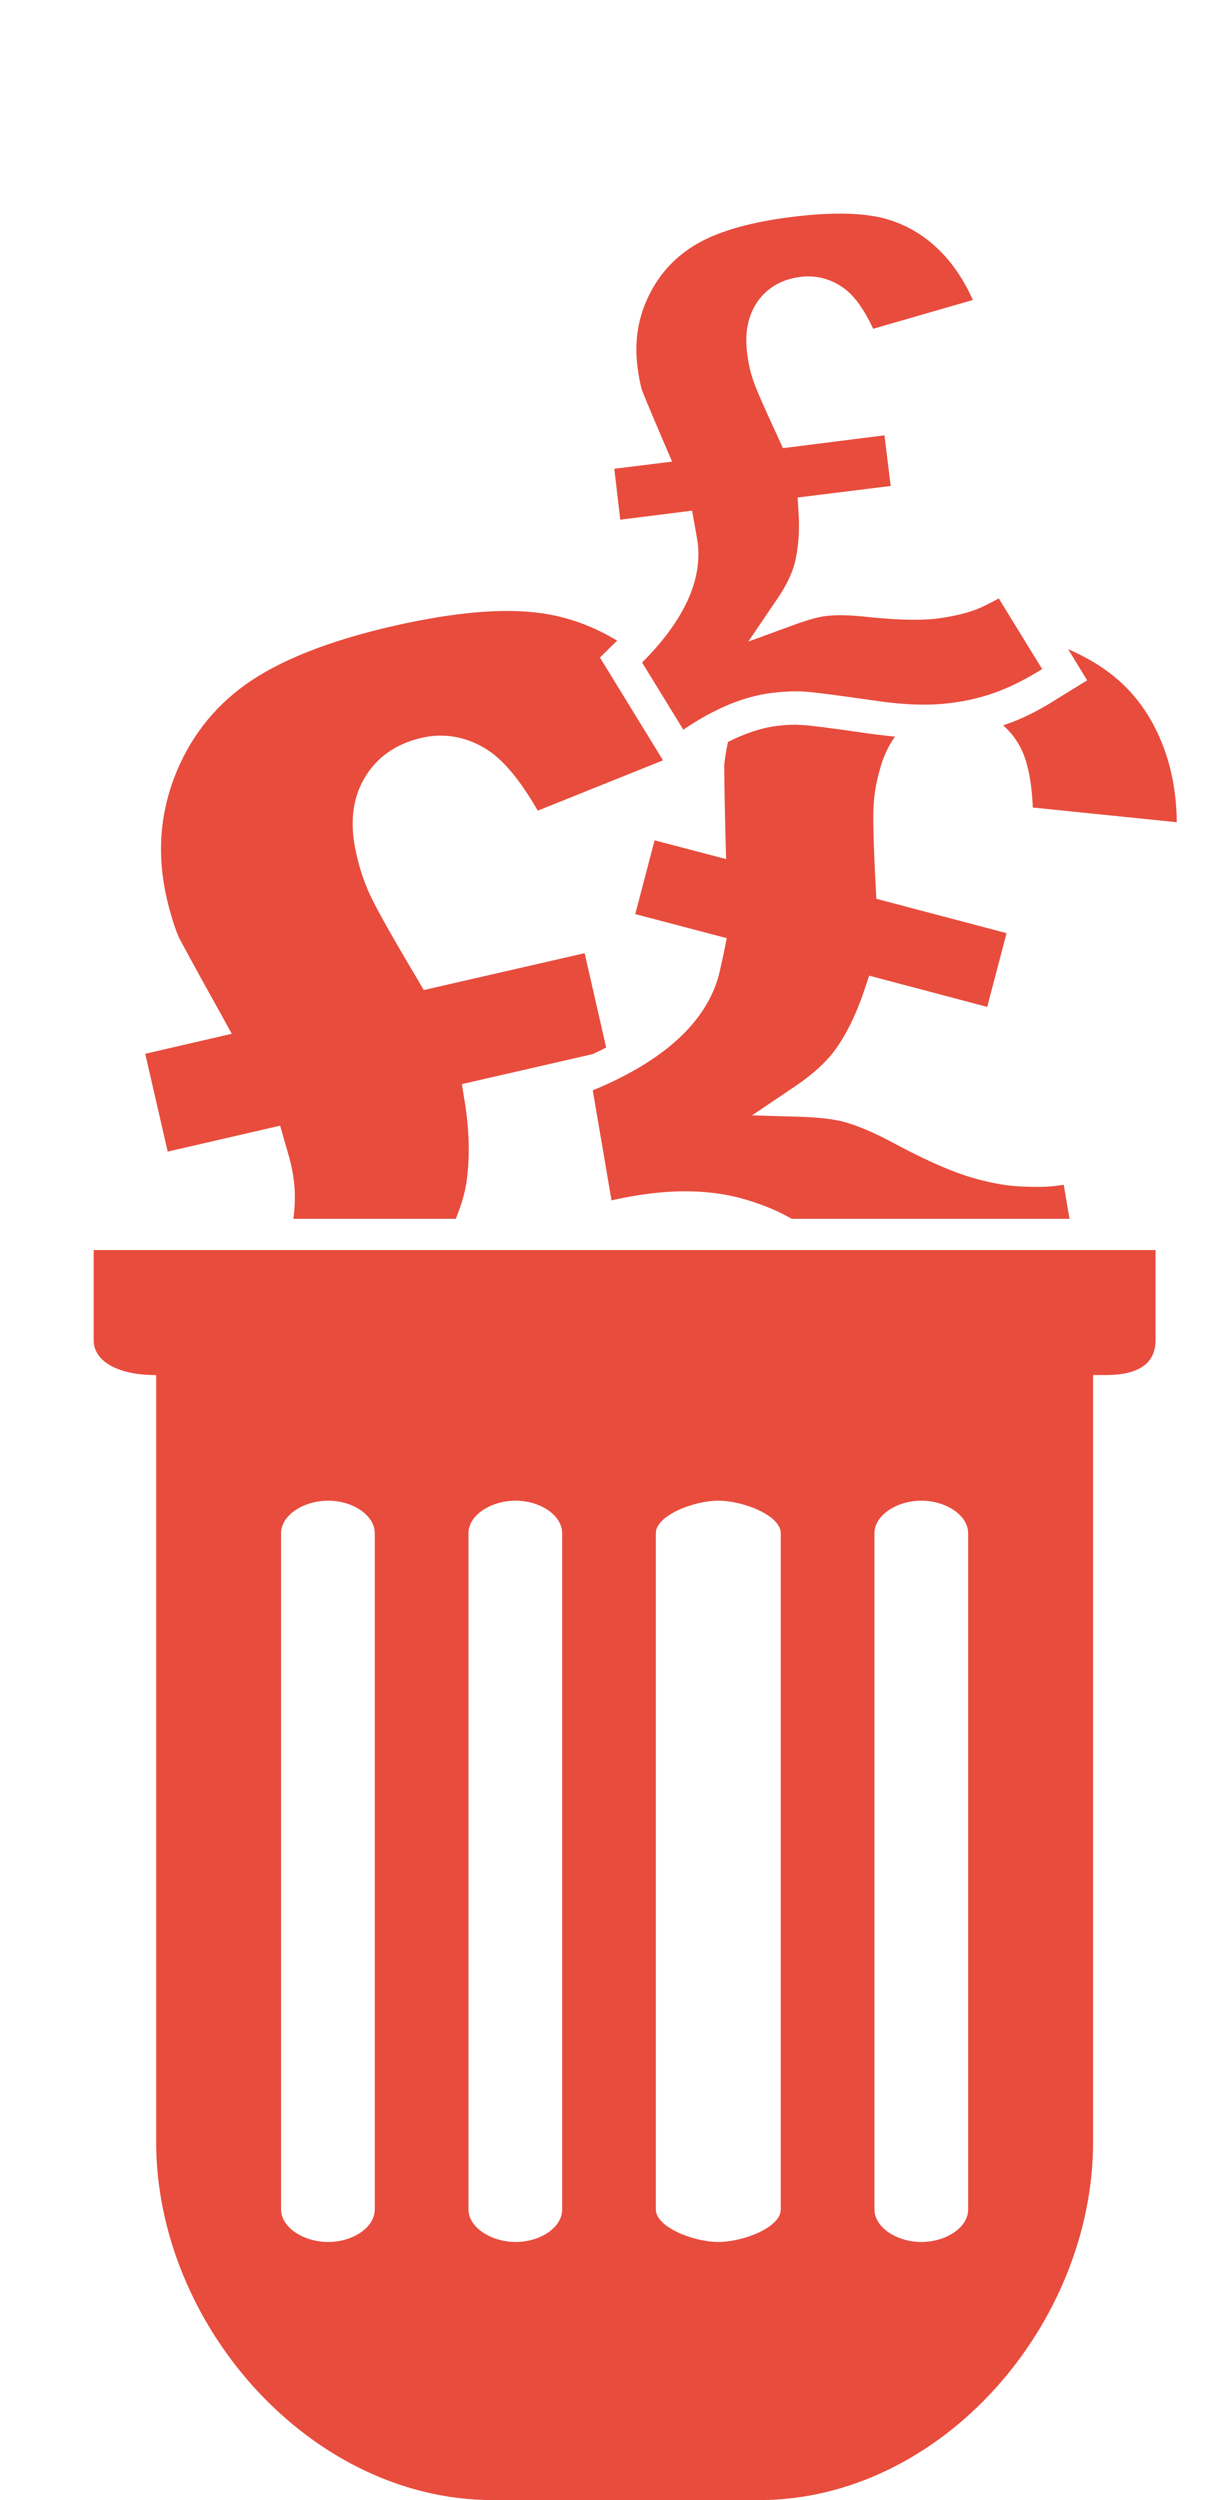
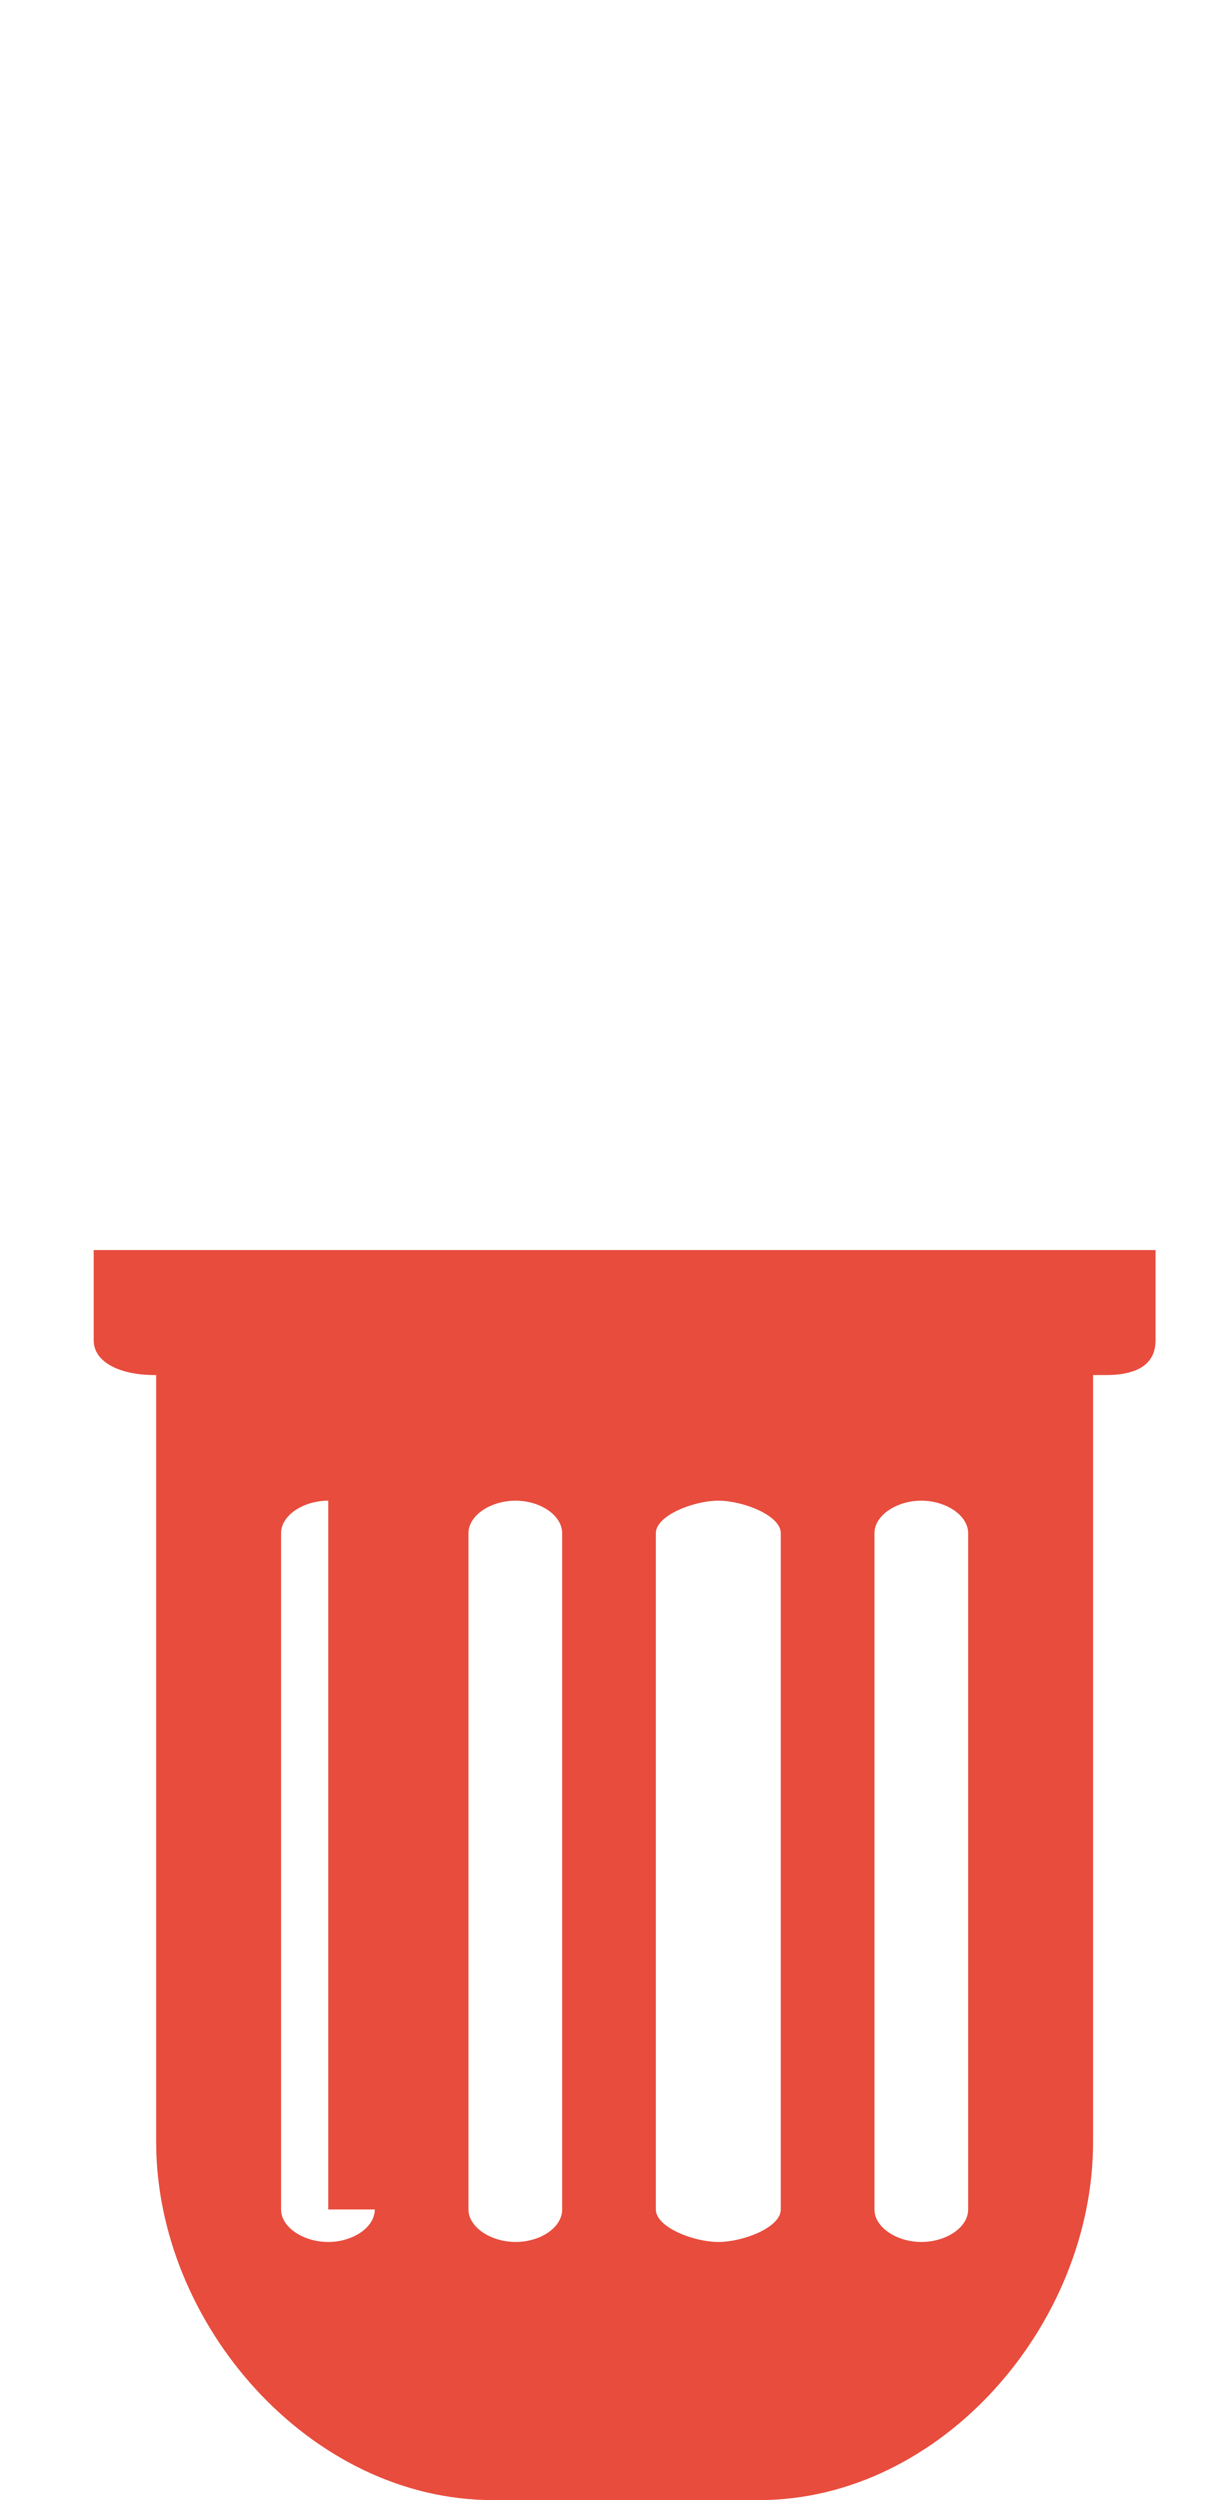
<svg xmlns="http://www.w3.org/2000/svg" xmlns:xlink="http://www.w3.org/1999/xlink" version="1.1" id="Layer_1" x="0px" y="0px" width="39px" height="80px" viewBox="0 0 39 80" enable-background="new 0 0 39 80" xml:space="preserve">
  <g>
-     <path fill="#E84C3D" d="M3,40v2.89C3,43.59,3.84,44,4.95,44H5v24.54C5,74.38,9.93,80,15.78,80h8.52C30.14,80,35,74.38,35,68.54V44   h0.41c1.1,0,1.59-0.41,1.59-1.11V40H3z M12,70.7c0,0.58-0.71,1.04-1.49,1.04C9.71,71.74,9,71.27,9,70.7V49.06   c0-0.57,0.71-1.04,1.51-1.04c0.79,0,1.49,0.47,1.49,1.04V70.7z M18,70.7c0,0.58-0.7,1.04-1.49,1.04c-0.79,0-1.51-0.47-1.51-1.04   V49.06c0-0.57,0.71-1.04,1.51-1.04c0.79,0,1.49,0.47,1.49,1.04V70.7z M25,70.7c0,0.58-1.21,1.04-2,1.04c-0.79,0-2-0.47-2-1.04   V49.06c0-0.57,1.22-1.04,2-1.04c0.79,0,2,0.47,2,1.04V70.7z M31,70.7c0,0.58-0.71,1.04-1.5,1.04c-0.79,0-1.5-0.47-1.5-1.04V49.06   c0-0.57,0.71-1.04,1.5-1.04c0.79,0,1.5,0.47,1.5,1.04V70.7z" />
+     <path fill="#E84C3D" d="M3,40v2.89C3,43.59,3.84,44,4.95,44H5v24.54C5,74.38,9.93,80,15.78,80h8.52C30.14,80,35,74.38,35,68.54V44   h0.41c1.1,0,1.59-0.41,1.59-1.11V40H3z M12,70.7c0,0.58-0.71,1.04-1.49,1.04C9.71,71.74,9,71.27,9,70.7V49.06   c0-0.57,0.71-1.04,1.51-1.04V70.7z M18,70.7c0,0.58-0.7,1.04-1.49,1.04c-0.79,0-1.51-0.47-1.51-1.04   V49.06c0-0.57,0.71-1.04,1.51-1.04c0.79,0,1.49,0.47,1.49,1.04V70.7z M25,70.7c0,0.58-1.21,1.04-2,1.04c-0.79,0-2-0.47-2-1.04   V49.06c0-0.57,1.22-1.04,2-1.04c0.79,0,2,0.47,2,1.04V70.7z M31,70.7c0,0.58-0.71,1.04-1.5,1.04c-0.79,0-1.5-0.47-1.5-1.04V49.06   c0-0.57,0.71-1.04,1.5-1.04c0.79,0,1.5,0.47,1.5,1.04V70.7z" />
    <g>
      <defs>
        <rect id="SVGID_1_" width="39" height="39" />
      </defs>
      <clipPath id="SVGID_2_">
        <use xlink:href="#SVGID_1_" overflow="visible" />
      </clipPath>
-       <path clip-path="url(#SVGID_2_)" fill="#E84C3D" d="M32.43,23.1c-0.1,0.04-0.21,0.07-0.31,0.11c0.18,0.16,0.34,0.34,0.47,0.56    c0.28,0.44,0.44,1.12,0.48,2.07l4.61,0.47c-0.01-0.96-0.18-1.85-0.52-2.64c-0.39-0.93-0.98-1.68-1.76-2.23    c-0.33-0.24-0.73-0.46-1.2-0.67l0.61,1l-0.91,0.56C33.39,22.66,32.89,22.92,32.43,23.1z M19.86,16.63l2.3-0.29l0.09,0.5    c0.07,0.38,0.08,0.48,0.09,0.53c0.15,1.21-0.45,2.5-1.78,3.83l1.32,2.15c0.98-0.67,1.94-1.07,2.85-1.18    c0.36-0.04,0.7-0.06,1.03-0.04c0.31,0.02,1.07,0.12,2.33,0.3c0.88,0.13,1.66,0.15,2.31,0.07c0.6-0.07,1.15-0.21,1.65-0.41    c0.39-0.15,0.83-0.38,1.32-0.68l-1.39-2.26c-0.3,0.16-0.55,0.29-0.77,0.37c-0.33,0.12-0.73,0.21-1.18,0.27    c-0.54,0.07-1.27,0.05-2.17-0.04c-0.59-0.07-1.06-0.08-1.4-0.04c-0.26,0.03-0.57,0.12-0.94,0.25l-1.56,0.57l0.93-1.37    c0.28-0.41,0.47-0.8,0.56-1.15c0.11-0.47,0.16-1,0.12-1.59l-0.03-0.5l2.98-0.37l-0.2-1.62l-3.25,0.41l-0.16-0.35    c-0.44-0.95-0.7-1.54-0.79-1.81c-0.1-0.28-0.16-0.59-0.2-0.9c-0.08-0.66,0.04-1.21,0.35-1.65c0.32-0.44,0.78-0.7,1.37-0.77    c0.49-0.06,0.97,0.06,1.39,0.37c0.33,0.24,0.63,0.66,0.93,1.29l3.19-0.92c-0.27-0.61-0.62-1.14-1.04-1.56    c-0.54-0.54-1.14-0.88-1.83-1.06c-0.72-0.18-1.7-0.19-2.92-0.04c-1.3,0.16-2.32,0.45-3.02,0.85c-0.68,0.39-1.19,0.92-1.55,1.64    c-0.36,0.72-0.48,1.47-0.38,2.3c0.04,0.31,0.09,0.57,0.15,0.77c0.04,0.1,0.18,0.45,0.68,1.62l0.28,0.65l-1.85,0.23L19.86,16.63z     M27,41.2c-1.38-0.81-2.24-1.29-2.57-1.44c-0.31-0.15-0.67-0.27-1.05-0.37c-0.14-0.04-0.28-0.07-0.43-0.09    c-0.28,0.1-0.57,0.26-0.89,0.33C21.24,39.81,20.17,40,18.78,40h-0.07c-0.1,0-0.18-0.1-0.27-0.1c-0.84,0-1.52,0.01-2.01,0.12    c-0.42,0.1-0.93,0.26-1.51,0.55l-1.49,0.71l0.78-1.47c0.39-0.73,0.64-1.4,0.73-2c0.11-0.79,0.09-1.68-0.07-2.62l-0.08-0.5    l4.19-0.96c0.15-0.07,0.29-0.14,0.43-0.21l-0.69-3.02l-5.15,1.18l-0.2-0.34c-0.84-1.41-1.33-2.29-1.52-2.7    c-0.19-0.41-0.34-0.86-0.44-1.32c-0.22-0.95-0.13-1.76,0.26-2.42c0.39-0.67,1.01-1.1,1.83-1.29c0.69-0.16,1.38-0.05,2.02,0.33    c0.55,0.32,1.11,0.98,1.7,2l4.01-1.61l-2.02-3.29l0.55-0.54c-0.76-0.46-1.57-0.76-2.44-0.88c-1.2-0.17-2.79-0.03-4.72,0.41    c-2.06,0.47-3.65,1.1-4.73,1.87c-1.05,0.75-1.82,1.75-2.29,2.98c-0.47,1.23-0.55,2.53-0.24,3.87c0.12,0.51,0.25,0.93,0.39,1.25    c0.09,0.17,0.39,0.74,1.35,2.46l0.34,0.62l-2.77,0.64l0.72,3.13l3.6-0.83l0.14,0.49c0.17,0.58,0.21,0.74,0.22,0.81    c0.42,1.84-0.35,3.94-2.29,6.25l2.77,3.63c1.49-1.3,2.97-2.13,4.42-2.46c0.54-0.12,1.06-0.2,1.56-0.22c0.09,0,0.21-0.01,0.36-0.01    c0.61,0,1.73,0.04,3.33,0.11c1.43,0.06,2.7-0.03,3.74-0.27c0.95-0.22,1.83-0.53,2.61-0.93c0.68-0.35,1.44-0.85,2.26-1.51    l-0.15-0.19C27.64,41.56,27.32,41.39,27,41.2z M32.8,37.97c-0.45-0.01-0.96-0.09-1.51-0.24c-0.68-0.18-1.52-0.54-2.56-1.09    c-0.69-0.38-1.26-0.62-1.7-0.74c-0.34-0.09-0.77-0.14-1.29-0.16l-1.66-0.05l1.38-0.93c0.55-0.37,0.98-0.76,1.27-1.15    c0.38-0.52,0.69-1.17,0.94-1.91l0.16-0.48l3.78,1l0.62-2.36l-4.17-1.1l-0.02-0.39c-0.07-1.35-0.09-2.18-0.07-2.55    c0.02-0.38,0.08-0.76,0.19-1.15c0.11-0.43,0.28-0.8,0.5-1.1c-0.23-0.02-0.47-0.05-0.72-0.08c-1.51-0.22-2.05-0.28-2.24-0.29    c-0.08,0-0.15-0.01-0.23-0.01c-0.19,0-0.39,0.01-0.6,0.04c-0.49,0.06-1.02,0.24-1.56,0.51c-0.06,0.28-0.1,0.53-0.12,0.74    c0,0.16,0,0.69,0.04,2.3l0.02,0.71l-2.29-0.6l-0.62,2.36l2.93,0.77l-0.1,0.5c-0.09,0.41-0.13,0.59-0.15,0.67    c-0.4,1.51-1.76,2.76-4.04,3.7l0.6,3.52c0.84-0.19,1.63-0.29,2.35-0.29c0.62,0,1.21,0.07,1.75,0.21c0.45,0.12,0.86,0.27,1.23,0.44    c0.36,0.17,1.23,0.66,2.65,1.49c1.02,0.59,1.96,1.09,2.8,1.31c0.77,0.2,1.52,0.41,2.23,0.41h0.07c0.58,0,1.26-0.17,2.04-0.31    l-0.64-3.76C33.55,38,33.14,37.98,32.8,37.97z" />
    </g>
  </g>
</svg>